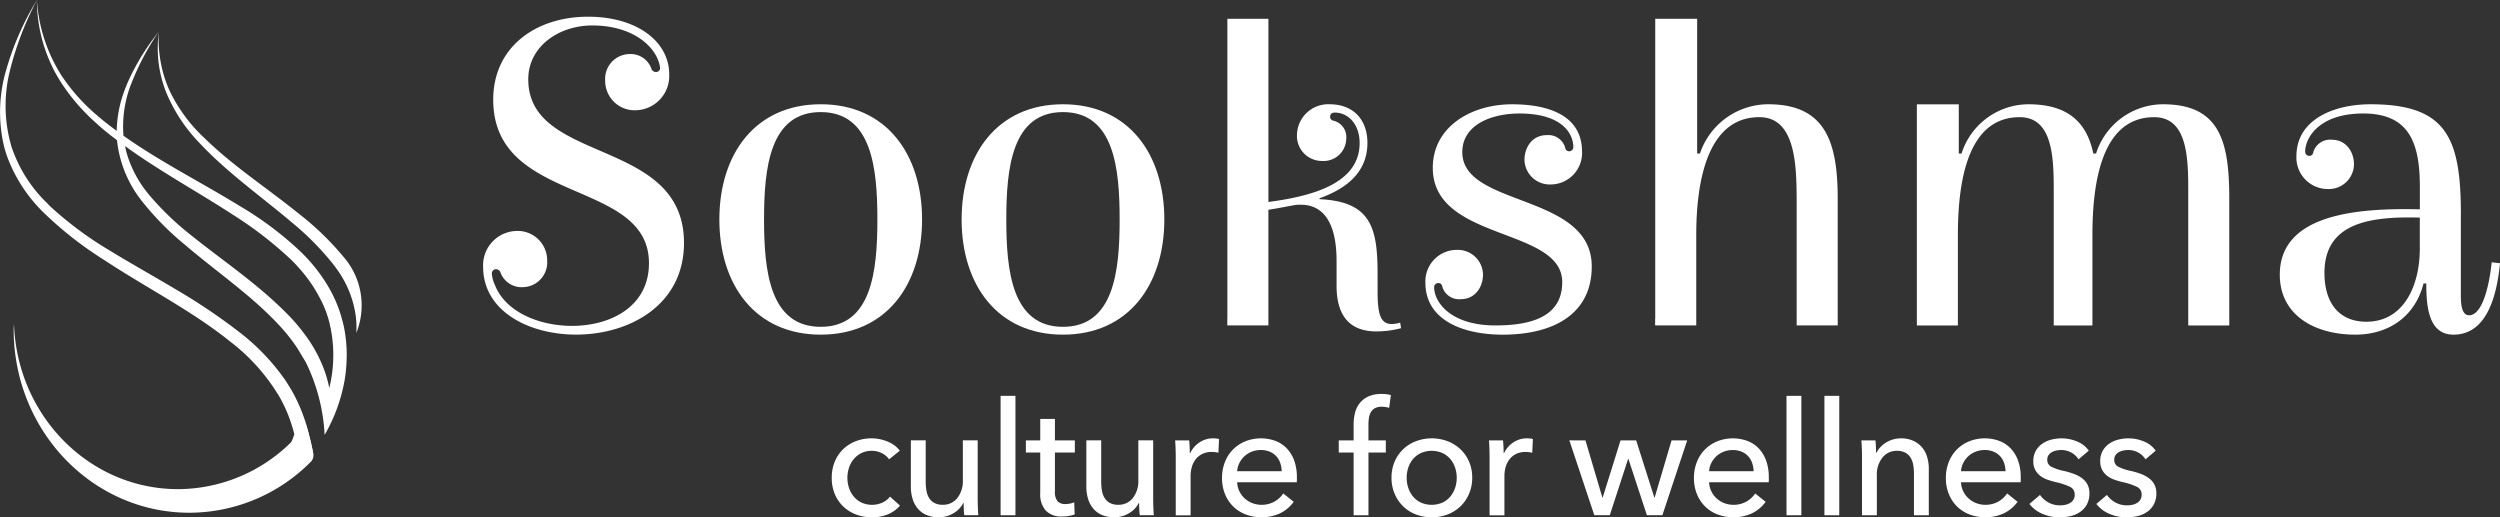
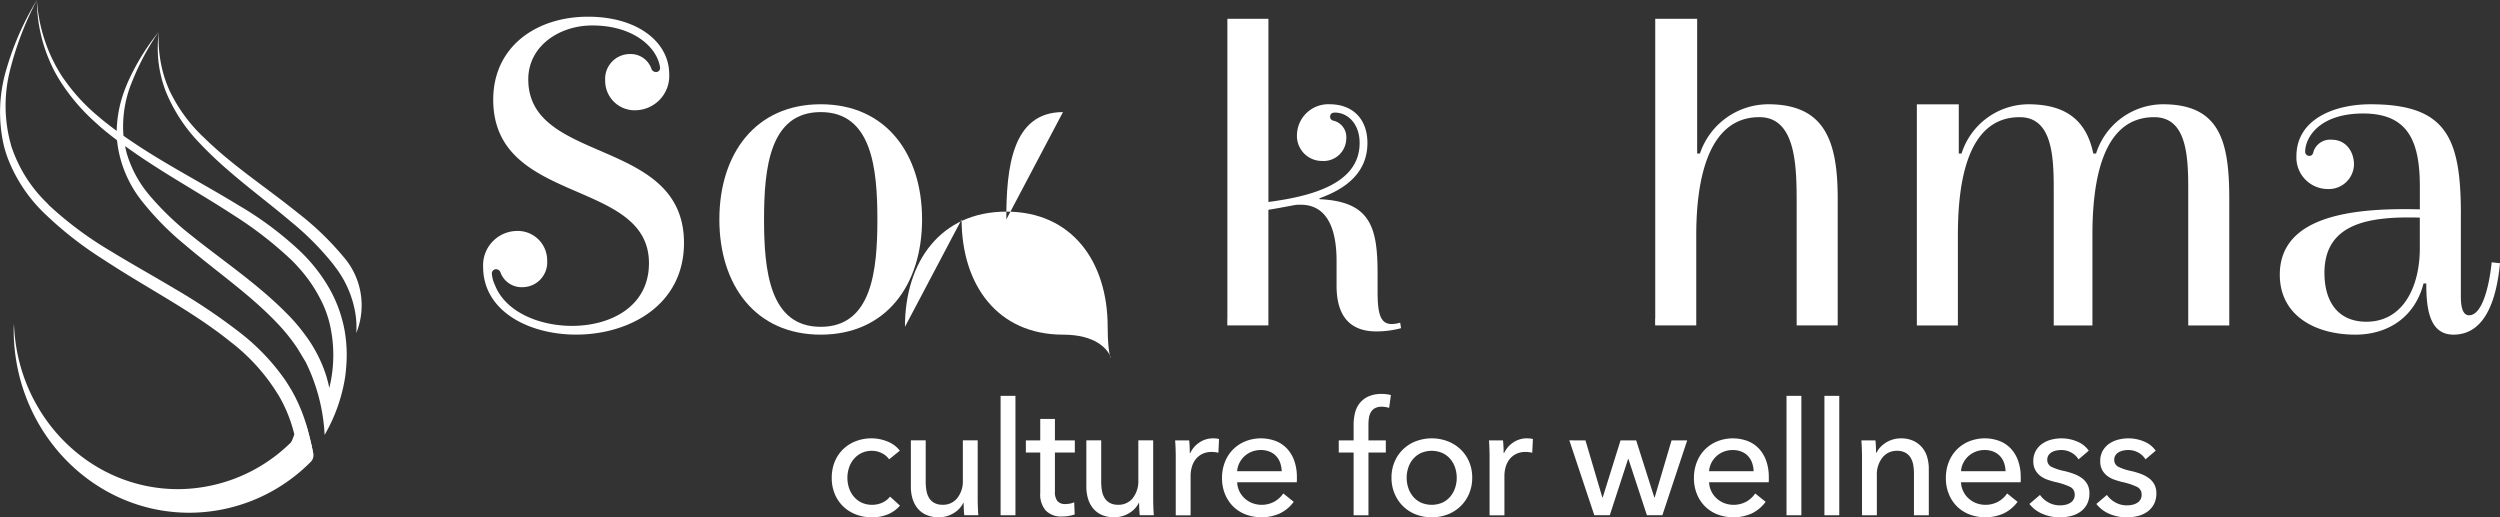
<svg xmlns="http://www.w3.org/2000/svg" width="377.766" height="78.169" viewBox="0 0 377.766 78.169">
  <rect x="0" y="0" width="377.766" height="78.169" fill="#333333" stroke="none" />
  <g id="Group_12912" data-name="Group 12912" transform="translate(-33.277 -131.121)">
    <path id="Path_1" data-name="Path 1" d="M93.709,171.549c-.092-.112-.172-.223-.269-.325A43.338,43.338,0,0,0,87,165.1c-4.768-3.847-9.892-7.161-14.184-11.367a23.722,23.722,0,0,1-5.29-7.2,18.588,18.588,0,0,1-1.336-4.344,19.715,19.715,0,0,1-.285-4.5,19.913,19.913,0,0,0-.029,4.58c.005.037.005.064.013.1a18.137,18.137,0,0,0,1.107,4.373,24.437,24.437,0,0,0,5.046,7.709c4.241,4.526,9.286,8.058,13.882,11.948a42.629,42.629,0,0,1,6.29,6.327c.113.148.223.293.333.449A15.685,15.685,0,0,1,95.66,180.5a13.544,13.544,0,0,1,.1,2.68,11.182,11.182,0,0,0-2.051-11.636" transform="translate(-8.642 -1.748)" fill="#fff" />
    <path id="Path_2" data-name="Path 2" d="M85.06,189.745a18.607,18.607,0,0,0-1.119-3.607,21.188,21.188,0,0,0-2.661-4.583,26.828,26.828,0,0,0-2.752-3.169c-4.411-4.445-9.515-7.843-14.216-11.611a43.26,43.26,0,0,1-6.461-6.188,17.411,17.411,0,0,1-3.408-6.322c-.094-.357-.175-.715-.241-1.072,5.252,3.825,10.966,6.9,16.3,10.381a57.047,57.047,0,0,1,8.9,6.9c.3.3.6.6.876.922a21.809,21.809,0,0,1,3.419,4.884,16.256,16.256,0,0,1,1.35,3.478,20.686,20.686,0,0,1,.011,9.988m1.889-10.518a20,20,0,0,0-2.247-5.136,24.9,24.9,0,0,0-3.976-4.943,51.22,51.22,0,0,0-9.33-6.98c-5.841-3.583-11.934-6.637-17.439-10.54a17.708,17.708,0,0,1,1.1-7.662c.024-.068.057-.127.081-.195a38.737,38.737,0,0,1,4.136-7.835,34.9,34.9,0,0,0-4.76,7.835c-.112.288-.241.576-.343.873a18.264,18.264,0,0,0-1.232,6.258c-.335-.255-.68-.509-1.016-.761-.126-.1-.252-.2-.379-.3-.427-.322-.842-.655-1.245-1.013a28.435,28.435,0,0,1-5.206-5.575,14.718,14.718,0,0,1-.876-1.338c-.288-.484-.564-.978-.818-1.487a24.1,24.1,0,0,1-2.523-9.305,23.318,23.318,0,0,0,2.328,10.091c.15.335.322.669.507.992.288.52.586,1.014.909,1.508a29.781,29.781,0,0,0,5.08,5.886c.509.473,1.027.923,1.556,1.36.506.4,1,.807,1.519,1.186.07.059.139.1.209.161.011.059.011.125.022.185.011.126.034.253.046.393a17.737,17.737,0,0,0,3.663,8.583,43.129,43.129,0,0,0,6.5,6.61c4.666,3.986,9.722,7.429,13.823,11.716a27.648,27.648,0,0,1,3.226,3.987l1.236,2.056a27.98,27.98,0,0,1,2.854,10.977v.025a25.242,25.242,0,0,0,3.11-8.8,26.038,26.038,0,0,0,.231-3.444,21.878,21.878,0,0,0-.266-3.212,17.639,17.639,0,0,0-.484-2.156" transform="translate(-2.023 0)" fill="#fff" />
    <path id="Path_3" data-name="Path 3" d="M34.493,155.139a23.056,23.056,0,0,0,5.333,8.064c.013,0,.013.01.013.01a55.079,55.079,0,0,0,9.134,7.166c6.416,4.239,13.294,7.682,19.147,12.4a29.379,29.379,0,0,1,7.039,7.741c.1.158.207.322.309.495a21.934,21.934,0,0,1,2.282,5.736c-.134.411-.3.831-.479,1.245l2.723,2.873a8.182,8.182,0,0,0,.649-1.088c-.159-.82-.368-1.766-.646-2.8a24.529,24.529,0,0,0-1.406-4.354,22.937,22.937,0,0,0-1.325-2.65c-.035-.07-.092-.137-.126-.206s-.07-.116-.106-.172c-.277-.451-.539-.889-.851-1.314a32.644,32.644,0,0,0-6.82-7.037,89.015,89.015,0,0,0-9.631-6.465c-3.3-1.97-6.636-3.824-9.873-5.805a54.048,54.048,0,0,1-9.065-6.738c-.127-.127-.252-.255-.368-.393a21.008,21.008,0,0,1-5.231-8.05,5.471,5.471,0,0,1-.288-.889,21.794,21.794,0,0,1-.126-11.128,47.316,47.316,0,0,1,4.078-10.654,42.707,42.707,0,0,0-4.631,10.517,22.51,22.51,0,0,0-.355,11.542,18.311,18.311,0,0,0,.621,1.959" transform="translate(0)" fill="#fff" />
    <path id="Path_4" data-name="Path 4" d="M81.391,217.7a30.767,30.767,0,0,0-1.1-4.625,24.413,24.413,0,0,1-19.359,9.694c-13.429,0-24.338-11.117-24.793-25-.008.3-.043.589-.043.89,0,15.283,11.886,27.675,26.545,27.675a25.9,25.9,0,0,0,18.45-7.8,1.458,1.458,0,0,0,.3-.833" transform="translate(-0.75 -17.735)" fill="#fff" />
    <path id="Path_5" data-name="Path 5" d="M134.549,175.154c1.6,4.037,6.685,6.125,11.631,6.125,5.843,0,11.625-2.925,11.625-9.467,0-12.883-23.533-8.706-23.533-24.718,0-7.934,6.406-12.533,14.339-12.533,7.382,0,12.254,3.761,12.254,8.707a5.179,5.179,0,0,1-5.01,5.427,4.449,4.449,0,0,1-4.666-4.525,3.739,3.739,0,0,1,3.69-3.964,3.307,3.307,0,0,1,3.271,2.153.734.734,0,0,0,.7.559.6.6,0,0,0,.63-.7c-.422-2.994-3.97-6.334-10.235-6.334-5.016,0-9.677,3.131-9.677,8.146,0,12.88,23.53,8.7,23.53,24.713,0,9.47-8.354,13.856-16.291,13.856-7.172,0-14.06-3.551-14.06-10.235a5.18,5.18,0,0,1,5.011-5.427,4.449,4.449,0,0,1,4.666,4.525,3.741,3.741,0,0,1-3.69,3.967,3.4,3.4,0,0,1-3.341-2.155.737.737,0,0,0-.7-.559.64.64,0,0,0-.629.7,5.037,5.037,0,0,0,.486,1.742" transform="translate(-26.466 -0.916)" fill="#fff" />
    <path id="Path_6" data-name="Path 6" d="M196.7,153.77c-7.727,0-8.563,8.5-8.563,16.224s.836,16.225,8.563,16.225,8.563-8.5,8.563-16.225-.836-16.224-8.563-16.224m-15.315,16.224c0-9.888,5.432-17.406,15.315-17.406s15.316,7.518,15.316,17.406S206.589,187.4,196.7,187.4s-15.315-7.518-15.315-17.407" transform="translate(-39.408 -5.712)" fill="#fff" />
-     <path id="Path_7" data-name="Path 7" d="M246.579,153.77c-7.727,0-8.563,8.5-8.563,16.224s.836,16.225,8.563,16.225,8.563-8.5,8.563-16.225-.836-16.224-8.563-16.224m-15.315,16.224c0-9.888,5.432-17.406,15.315-17.406s15.316,7.518,15.316,17.406S256.468,187.4,246.579,187.4s-15.315-7.518-15.315-17.407" transform="translate(-52.68 -5.712)" fill="#fff" />
-     <path id="Path_8" data-name="Path 8" d="M350.423,159.759a4.76,4.76,0,0,1-4.8,4.946,3.808,3.808,0,0,1-3.9-3.69c0-2.021,1.253-3.761,3.341-3.761a2.646,2.646,0,0,1,2.784,1.81c.073.419.28.626.626.626a.621.621,0,0,0,.63-.626c0-2.086-1.742-5.081-8.147-5.081-4.177,0-8.631,1.67-8.631,5.849,0,8.353,19.56,6.127,19.56,17.265,0,7.381-6.056,10.306-13.437,10.306-5.985,0-11.7-2.159-11.7-7.868a4.761,4.761,0,0,1,4.806-4.945,3.809,3.809,0,0,1,3.9,3.69c0,2.021-1.252,3.76-3.344,3.76a2.645,2.645,0,0,1-2.782-1.811c-.073-.416-.28-.624-.628-.624a.619.619,0,0,0-.627.624c0,2.227,2.438,5.779,9.26,5.779,5.289,0,10.093-1.25,10.093-6.545,0-8.351-19.56-6.126-19.56-17.264,0-6.2,5.776-9.607,11.975-9.607,5.5,0,10.579,1.67,10.579,7.169" transform="translate(-78.087 -5.712)" fill="#fff" />
+     <path id="Path_7" data-name="Path 7" d="M246.579,153.77c-7.727,0-8.563,8.5-8.563,16.224m-15.315,16.224c0-9.888,5.432-17.406,15.315-17.406s15.316,7.518,15.316,17.406S256.468,187.4,246.579,187.4s-15.315-7.518-15.315-17.407" transform="translate(-52.68 -5.712)" fill="#fff" />
    <path id="Path_9" data-name="Path 9" d="M523.817,169.715c-7.518-.207-14.412.765-14.412,8.356,0,4.315,2.021,7.378,6.34,7.378,5.636,0,8.072-5.429,8.072-11.068Zm6.2-.416V181.62c0,1.6.28,2.857,1.252,2.857,1.742,0,2.925-3.484,3.411-8.01l1.255.142c-.486,5.01-2.021,10.792-7.031,10.792-3.691,0-4.11-4.041-4.11-7.731h-.417c-1.256,4.943-5.22,7.731-10.3,7.731-6.129,0-11.418-2.925-11.418-9.053,0-9.26,11.9-10.1,21.164-9.884v-3.41c0-6.828-1.736-11.071-8.563-11.071-6.682,0-8.767,3.69-8.767,5.776a.622.622,0,0,0,.623.629c.347,0,.559-.212.627-.629a2.646,2.646,0,0,1,2.784-1.809c2.089,0,3.342,1.739,3.342,3.761a3.8,3.8,0,0,1-3.9,3.688,4.759,4.759,0,0,1-4.8-4.943c0-5.57,5.64-7.865,11.208-7.865,11.555,0,13.646,5.152,13.646,16.708" transform="translate(-124.89 -5.713)" fill="#fff" />
    <path id="Path_10" data-name="Path 10" d="M312.084,180.908a4.779,4.779,0,0,1-1.255.207c-1.739,0-2.156-1.532-2.156-4.943v-2.645c0-7.032-1.046-10.929-8.773-11.276v-.142c4.107-1.462,7.238-3.965,7.238-8.351,0-3.623-2.228-5.852-5.705-5.852a4.731,4.731,0,0,0-4.944,4.666,3.775,3.775,0,0,0,3.758,3.9,3.429,3.429,0,0,0,3.691-3.34,2.553,2.553,0,0,0-1.809-2.715c-.416-.068-.629-.28-.629-.627,0-.419.28-.628.7-.628,2.021,0,3.76,1.741,3.76,4.6,0,6.265-7.518,8.074-13.783,8.91V134.993h-6.2v45.289h-.013v1.042h6.209V163.85c2.226-.349,4.037-.765,4.454-.765h.416c4.04,0,5.432,3.69,5.432,8.494v3.761c0,5.427,2.857,6.888,5.989,6.888a14.414,14.414,0,0,0,3.757-.486Z" transform="translate(-67.234 -1.03)" fill="#fff" />
    <path id="Path_11" data-name="Path 11" d="M395.438,180.28v1.046h6.2V162.177c0-8.63-1.883-14.27-10.512-14.27a10.916,10.916,0,0,0-10.305,7.449H380.4V134.995h-6.334V180.28h-.017v1.046h6.215V167.679c0-7.937,1.6-17.823,9.534-17.823,5.639,0,5.639,7.66,5.639,13.3V180.28Z" transform="translate(-90.672 -1.031)" fill="#fff" />
    <path id="Path_12" data-name="Path 12" d="M465.114,152.59a10.656,10.656,0,0,0-10.1,7.448H454.6c-.976-4.66-3.758-7.448-9.819-7.448a10.656,10.656,0,0,0-10.094,7.448h-.416V152.6h-6.335v33.413h6.2V172.362c0-7.937,1.39-17.823,9.33-17.823,4.8,0,5.153,5.569,5.153,10.722v20.747h5.846V172.362c0-7.937,1.392-17.823,9.327-17.823,4.806,0,5.152,5.569,5.152,10.722v20.747h6.2V166.86c0-8.631-1.4-14.27-10.026-14.27" transform="translate(-105.01 -5.712)" fill="#fff" />
    <path id="Path_13" data-name="Path 13" d="M213.191,224.544a2.748,2.748,0,0,0-1.074-.92,3.288,3.288,0,0,0-1.527-.37,3.508,3.508,0,0,0-1.563.334,3.587,3.587,0,0,0-1.157.9,3.939,3.939,0,0,0-.728,1.3,4.922,4.922,0,0,0,0,3.1,3.926,3.926,0,0,0,.728,1.3,3.529,3.529,0,0,0,1.17.895,3.846,3.846,0,0,0,3.138,0,3.2,3.2,0,0,0,1.157-.906l1.5,1.36a4.87,4.87,0,0,1-1.79,1.3,6.065,6.065,0,0,1-2.434.466,6.641,6.641,0,0,1-2.423-.43,5.732,5.732,0,0,1-1.921-1.205,5.561,5.561,0,0,1-1.277-1.873,6.251,6.251,0,0,1-.465-2.459,6.334,6.334,0,0,1,.453-2.434,5.524,5.524,0,0,1,1.265-1.885,5.647,5.647,0,0,1,1.921-1.217,6.568,6.568,0,0,1,2.4-.43,6.3,6.3,0,0,1,2.375.478,4.347,4.347,0,0,1,1.874,1.383Z" transform="translate(-45.566 -24.013)" fill="#fff" />
    <path id="Path_14" data-name="Path 14" d="M228.885,233.1q-.048-.429-.071-.967c-.016-.357-.024-.657-.024-.9h-.048a3.7,3.7,0,0,1-1.444,1.541,4.189,4.189,0,0,1-2.256.632,4.611,4.611,0,0,1-1.9-.358,3.492,3.492,0,0,1-1.313-.991,4.223,4.223,0,0,1-.764-1.468,6.184,6.184,0,0,1-.25-1.789v-7.016h2.243v6.252a7.875,7.875,0,0,0,.108,1.326,3.186,3.186,0,0,0,.393,1.11,2.132,2.132,0,0,0,.788.762,2.566,2.566,0,0,0,1.288.287,2.707,2.707,0,0,0,2.2-1.014,4.127,4.127,0,0,0,.836-2.709v-6.014h2.243v8.878q0,.455.024,1.17t.071,1.265Z" transform="translate(-49.901 -24.126)" fill="#fff" />
    <rect id="Rectangle_1" data-name="Rectangle 1" width="2.244" height="18.043" transform="translate(184.473 190.936)" fill="#fff" />
    <path id="Path_15" data-name="Path 15" d="M251.891,222.453h-3.008v5.877a2.224,2.224,0,0,0,.382,1.464,1.528,1.528,0,0,0,1.217.44,3.717,3.717,0,0,0,.669-.066,2.7,2.7,0,0,0,.644-.2l.072,1.837a5.469,5.469,0,0,1-.895.227,6.1,6.1,0,0,1-1.015.083,3.234,3.234,0,0,1-2.446-.883,3.69,3.69,0,0,1-.847-2.649v-6.133h-2.172v-1.838h2.172V217.37h2.219v3.245h3.008Z" transform="translate(-56.2 -22.949)" fill="#fff" />
    <path id="Path_16" data-name="Path 16" d="M265.012,233.1q-.047-.429-.071-.967c-.016-.357-.023-.657-.023-.9h-.048a3.694,3.694,0,0,1-1.444,1.541,4.186,4.186,0,0,1-2.255.632,4.613,4.613,0,0,1-1.9-.358,3.5,3.5,0,0,1-1.313-.991,4.221,4.221,0,0,1-.763-1.468,6.184,6.184,0,0,1-.251-1.789v-7.016h2.244v6.252a7.954,7.954,0,0,0,.107,1.326,3.2,3.2,0,0,0,.393,1.11,2.138,2.138,0,0,0,.788.762,2.569,2.569,0,0,0,1.289.287,2.709,2.709,0,0,0,2.2-1.014,4.127,4.127,0,0,0,.835-2.709v-6.014h2.243v8.878q0,.455.024,1.17t.071,1.265Z" transform="translate(-59.513 -24.126)" fill="#fff" />
    <path id="Path_17" data-name="Path 17" d="M275.293,222.945q-.024-.717-.072-1.264h2.124c.032.285.057.616.071.99s.024.68.024.918h.072a3.913,3.913,0,0,1,1.4-1.61,3.656,3.656,0,0,1,2.064-.608,3.476,3.476,0,0,1,.884.1l-.1,2.076a4.2,4.2,0,0,0-1.026-.119,3.125,3.125,0,0,0-1.408.3,2.888,2.888,0,0,0-.99.8,3.4,3.4,0,0,0-.585,1.157,4.9,4.9,0,0,0-.191,1.372v5.943h-2.244v-8.878q0-.452-.023-1.169" transform="translate(-64.376 -24.013)" fill="#fff" />
    <path id="Path_18" data-name="Path 18" d="M296.192,227.241v.382a3.041,3.041,0,0,1-.023.382h-9a3.354,3.354,0,0,0,.321,1.339,3.546,3.546,0,0,0,.8,1.09,3.7,3.7,0,0,0,1.157.722,4.035,4.035,0,0,0,3.377-.24,4.04,4.04,0,0,0,1.313-1.218l1.576,1.265a5.648,5.648,0,0,1-2.136,1.771,6.849,6.849,0,0,1-5.12.138,5.522,5.522,0,0,1-1.885-1.2,5.6,5.6,0,0,1-1.241-1.874,6.326,6.326,0,0,1-.454-2.434,6.481,6.481,0,0,1,.443-2.422,5.545,5.545,0,0,1,1.231-1.9,5.634,5.634,0,0,1,1.866-1.229,6.405,6.405,0,0,1,4.58-.037,4.658,4.658,0,0,1,1.722,1.17,5.265,5.265,0,0,1,1.089,1.85,7.321,7.321,0,0,1,.382,2.446m-2.291-.907a4.316,4.316,0,0,0-.227-1.253,2.882,2.882,0,0,0-.6-1.014,2.8,2.8,0,0,0-.979-.68,3.459,3.459,0,0,0-1.372-.252,3.626,3.626,0,0,0-1.348.252,3.49,3.49,0,0,0-1.1.68,3.582,3.582,0,0,0-.763,1.014,3.214,3.214,0,0,0-.346,1.253Z" transform="translate(-66.946 -24.013)" fill="#fff" />
    <path id="Path_19" data-name="Path 19" d="M316.023,221.086H313.4v9.476h-2.243v-9.476h-2.244v-1.838h2.244v-2.363a7.133,7.133,0,0,1,.226-1.849,3.812,3.812,0,0,1,.741-1.468,3.555,3.555,0,0,1,1.312-.979,4.75,4.75,0,0,1,1.946-.357,5.252,5.252,0,0,1,1.408.167l-.263,1.932c-.175-.047-.349-.087-.525-.118a3.307,3.307,0,0,0-.6-.049,2.078,2.078,0,0,0-1.038.228,1.6,1.6,0,0,0-.608.608,2.487,2.487,0,0,0-.287.871,7,7,0,0,0-.072,1.014v2.363h2.626Z" transform="translate(-73.34 -21.582)" fill="#fff" />
    <path id="Path_20" data-name="Path 20" d="M331.968,227.312a6.11,6.11,0,0,1-.466,2.411,5.727,5.727,0,0,1-1.289,1.9,5.811,5.811,0,0,1-1.945,1.242,6.809,6.809,0,0,1-4.821,0,5.682,5.682,0,0,1-1.933-1.242,5.829,5.829,0,0,1-1.277-1.9,6.106,6.106,0,0,1-.465-2.411,6.024,6.024,0,0,1,.465-2.4,5.648,5.648,0,0,1,3.21-3.1,6.787,6.787,0,0,1,4.821,0,5.882,5.882,0,0,1,1.945,1.229,5.626,5.626,0,0,1,1.289,1.873,6.028,6.028,0,0,1,.466,2.4m-2.339.012a4.767,4.767,0,0,0-.252-1.546,3.908,3.908,0,0,0-.73-1.3,3.526,3.526,0,0,0-1.185-.892,4.087,4.087,0,0,0-3.233,0,3.517,3.517,0,0,0-1.185.892,3.914,3.914,0,0,0-.73,1.3,4.888,4.888,0,0,0,0,3.093,4.037,4.037,0,0,0,.73,1.309,3.448,3.448,0,0,0,1.185.9,4.087,4.087,0,0,0,3.233,0,3.456,3.456,0,0,0,1.185-.9,4.031,4.031,0,0,0,.73-1.309,4.76,4.76,0,0,0,.252-1.546" transform="translate(-76.23 -24.013)" fill="#fff" />
    <path id="Path_21" data-name="Path 21" d="M339.907,222.945q-.024-.717-.071-1.264h2.124q.048.428.071.99t.024.918h.072a3.912,3.912,0,0,1,1.4-1.61,3.652,3.652,0,0,1,2.064-.608,3.472,3.472,0,0,1,.884.1l-.1,2.076a4.205,4.205,0,0,0-1.027-.119,3.118,3.118,0,0,0-1.408.3,2.879,2.879,0,0,0-.99.8,3.368,3.368,0,0,0-.585,1.157,4.875,4.875,0,0,0-.192,1.372v5.943h-2.243v-8.878q0-.452-.024-1.169" transform="translate(-81.568 -24.013)" fill="#fff" />
    <path id="Path_22" data-name="Path 22" d="M358.822,221.792l2.554,8.639h.048l2.7-8.639h2.362l2.745,8.639h.047l2.554-8.639h2.362L370.445,233.1h-2.338l-2.793-8.5h-.047l-2.769,8.5h-2.339l-3.771-11.312Z" transform="translate(-85.972 -24.126)" fill="#fff" />
    <path id="Path_23" data-name="Path 23" d="M393.357,227.241v.382a3.053,3.053,0,0,1-.023.382h-9a3.346,3.346,0,0,0,.323,1.339,3.529,3.529,0,0,0,.8,1.09,3.692,3.692,0,0,0,1.157.722,4.037,4.037,0,0,0,3.378-.24A4.04,4.04,0,0,0,391.3,229.7l1.576,1.265a5.65,5.65,0,0,1-2.135,1.771,6.849,6.849,0,0,1-5.12.138,5.507,5.507,0,0,1-1.885-1.2,5.6,5.6,0,0,1-1.241-1.874,6.326,6.326,0,0,1-.454-2.434,6.5,6.5,0,0,1,.442-2.422,5.56,5.56,0,0,1,1.232-1.9,5.634,5.634,0,0,1,1.865-1.229,6.407,6.407,0,0,1,4.58-.037,4.671,4.671,0,0,1,1.723,1.17,5.28,5.28,0,0,1,1.088,1.85,7.321,7.321,0,0,1,.382,2.446m-2.291-.907a4.288,4.288,0,0,0-.227-1.253,2.883,2.883,0,0,0-.6-1.014,2.786,2.786,0,0,0-.978-.68,3.462,3.462,0,0,0-1.372-.252,3.623,3.623,0,0,0-1.348.252,3.481,3.481,0,0,0-1.1.68,3.58,3.58,0,0,0-.764,1.014,3.25,3.25,0,0,0-.346,1.253Z" transform="translate(-92.799 -24.013)" fill="#fff" />
    <rect id="Rectangle_2" data-name="Rectangle 2" width="2.243" height="18.043" transform="translate(303.231 190.936)" fill="#fff" />
    <rect id="Rectangle_3" data-name="Rectangle 3" width="2.243" height="18.043" transform="translate(308.959 190.936)" fill="#fff" />
    <path id="Path_24" data-name="Path 24" d="M418.638,221.679c.032.287.056.608.071.967s.025.657.025.9h.071a3.285,3.285,0,0,1,.585-.848,4.239,4.239,0,0,1,.847-.692,4.182,4.182,0,0,1,1.05-.465,4.256,4.256,0,0,1,1.193-.167,4.414,4.414,0,0,1,1.885.37,3.82,3.82,0,0,1,1.312.991,4,4,0,0,1,.776,1.456,6.192,6.192,0,0,1,.25,1.79v7.016h-2.243v-6.277a7.668,7.668,0,0,0-.107-1.313,3.172,3.172,0,0,0-.394-1.1,2.13,2.13,0,0,0-.787-.763,2.578,2.578,0,0,0-1.289-.287,2.711,2.711,0,0,0-2.183,1.015,4.083,4.083,0,0,0-.848,2.708v6.014h-2.243v-8.879q0-.452-.024-1.169c-.015-.477-.04-.9-.071-1.265Z" transform="translate(-101.971 -24.013)" fill="#fff" />
    <path id="Path_25" data-name="Path 25" d="M445.224,227.241v.382a3.009,3.009,0,0,1-.024.382h-9a3.344,3.344,0,0,0,.323,1.339,3.507,3.507,0,0,0,.8,1.09,3.688,3.688,0,0,0,1.157.722,4.036,4.036,0,0,0,3.377-.24,4.036,4.036,0,0,0,1.312-1.218l1.576,1.265a5.64,5.64,0,0,1-2.136,1.771,6.849,6.849,0,0,1-5.12.138,5.51,5.51,0,0,1-1.885-1.2,5.589,5.589,0,0,1-1.24-1.874,6.312,6.312,0,0,1-.454-2.434,6.485,6.485,0,0,1,.442-2.422,5.551,5.551,0,0,1,1.232-1.9,5.631,5.631,0,0,1,1.866-1.229,6.4,6.4,0,0,1,4.579-.037,4.66,4.66,0,0,1,1.722,1.17,5.27,5.27,0,0,1,1.089,1.85,7.321,7.321,0,0,1,.382,2.446m-2.291-.907a4.265,4.265,0,0,0-.226-1.253,2.881,2.881,0,0,0-.6-1.014,2.791,2.791,0,0,0-.978-.68,3.469,3.469,0,0,0-1.373-.252,3.62,3.62,0,0,0-1.348.252,3.485,3.485,0,0,0-1.1.68,3.589,3.589,0,0,0-.763,1.014,3.223,3.223,0,0,0-.346,1.253Z" transform="translate(-106.6 -24.013)" fill="#fff" />
    <path id="Path_26" data-name="Path 26" d="M458.536,224.544a2.932,2.932,0,0,0-1.074-1.014,3.075,3.075,0,0,0-1.552-.394,3.542,3.542,0,0,0-.763.084,2.242,2.242,0,0,0-.68.262,1.445,1.445,0,0,0-.478.454,1.218,1.218,0,0,0-.179.68,1.132,1.132,0,0,0,.644,1.062,7.856,7.856,0,0,0,1.933.632,12.1,12.1,0,0,1,1.5.454,4.808,4.808,0,0,1,1.206.656,2.872,2.872,0,0,1,.8.943,2.764,2.764,0,0,1,.286,1.289,3.468,3.468,0,0,1-.382,1.7,3.33,3.33,0,0,1-1.014,1.133,4.128,4.128,0,0,1-1.444.632,7.239,7.239,0,0,1-1.67.192,6.614,6.614,0,0,1-2.518-.5,4.93,4.93,0,0,1-2.041-1.527l1.6-1.361a3.656,3.656,0,0,0,1.253,1.121,3.49,3.49,0,0,0,1.753.454,3.91,3.91,0,0,0,.824-.084,2.32,2.32,0,0,0,.716-.275,1.38,1.38,0,0,0,.7-1.288,1.243,1.243,0,0,0-.751-1.17,10.1,10.1,0,0,0-2.208-.716q-.573-.144-1.157-.346a3.916,3.916,0,0,1-1.062-.561,2.821,2.821,0,0,1-.776-.9,2.7,2.7,0,0,1-.3-1.325,3.131,3.131,0,0,1,.37-1.564,3.245,3.245,0,0,1,.966-1.074,4.262,4.262,0,0,1,1.361-.62,6.12,6.12,0,0,1,1.575-.2,6,6,0,0,1,2.351.478,3.887,3.887,0,0,1,1.754,1.383Z" transform="translate(-111.177 -24.013)" fill="#fff" />
    <path id="Path_27" data-name="Path 27" d="M472.323,224.544a2.925,2.925,0,0,0-1.074-1.014,3.072,3.072,0,0,0-1.551-.394,3.546,3.546,0,0,0-.764.084,2.237,2.237,0,0,0-.68.262,1.446,1.446,0,0,0-.478.454,1.219,1.219,0,0,0-.179.68,1.131,1.131,0,0,0,.644,1.062,7.857,7.857,0,0,0,1.933.632,12.11,12.11,0,0,1,1.5.454,4.785,4.785,0,0,1,1.2.656,2.851,2.851,0,0,1,.8.943,2.745,2.745,0,0,1,.286,1.289,3.467,3.467,0,0,1-.382,1.7,3.309,3.309,0,0,1-1.014,1.133,4.128,4.128,0,0,1-1.444.632,7.249,7.249,0,0,1-1.671.192,6.607,6.607,0,0,1-2.517-.5,4.924,4.924,0,0,1-2.041-1.527l1.6-1.361a3.673,3.673,0,0,0,1.253,1.121,3.493,3.493,0,0,0,1.753.454,3.9,3.9,0,0,0,.824-.084,2.321,2.321,0,0,0,.716-.275,1.384,1.384,0,0,0,.7-1.288,1.242,1.242,0,0,0-.752-1.17,10.086,10.086,0,0,0-2.208-.716q-.574-.144-1.157-.346a3.912,3.912,0,0,1-1.063-.561,2.836,2.836,0,0,1-.776-.9,2.7,2.7,0,0,1-.3-1.325,3.137,3.137,0,0,1,.369-1.564,3.23,3.23,0,0,1,.967-1.074,4.258,4.258,0,0,1,1.36-.62,6.114,6.114,0,0,1,1.575-.2,6.007,6.007,0,0,1,2.351.478,3.9,3.9,0,0,1,1.755,1.383Z" transform="translate(-114.845 -24.013)" fill="#fff" />
  </g>
</svg>